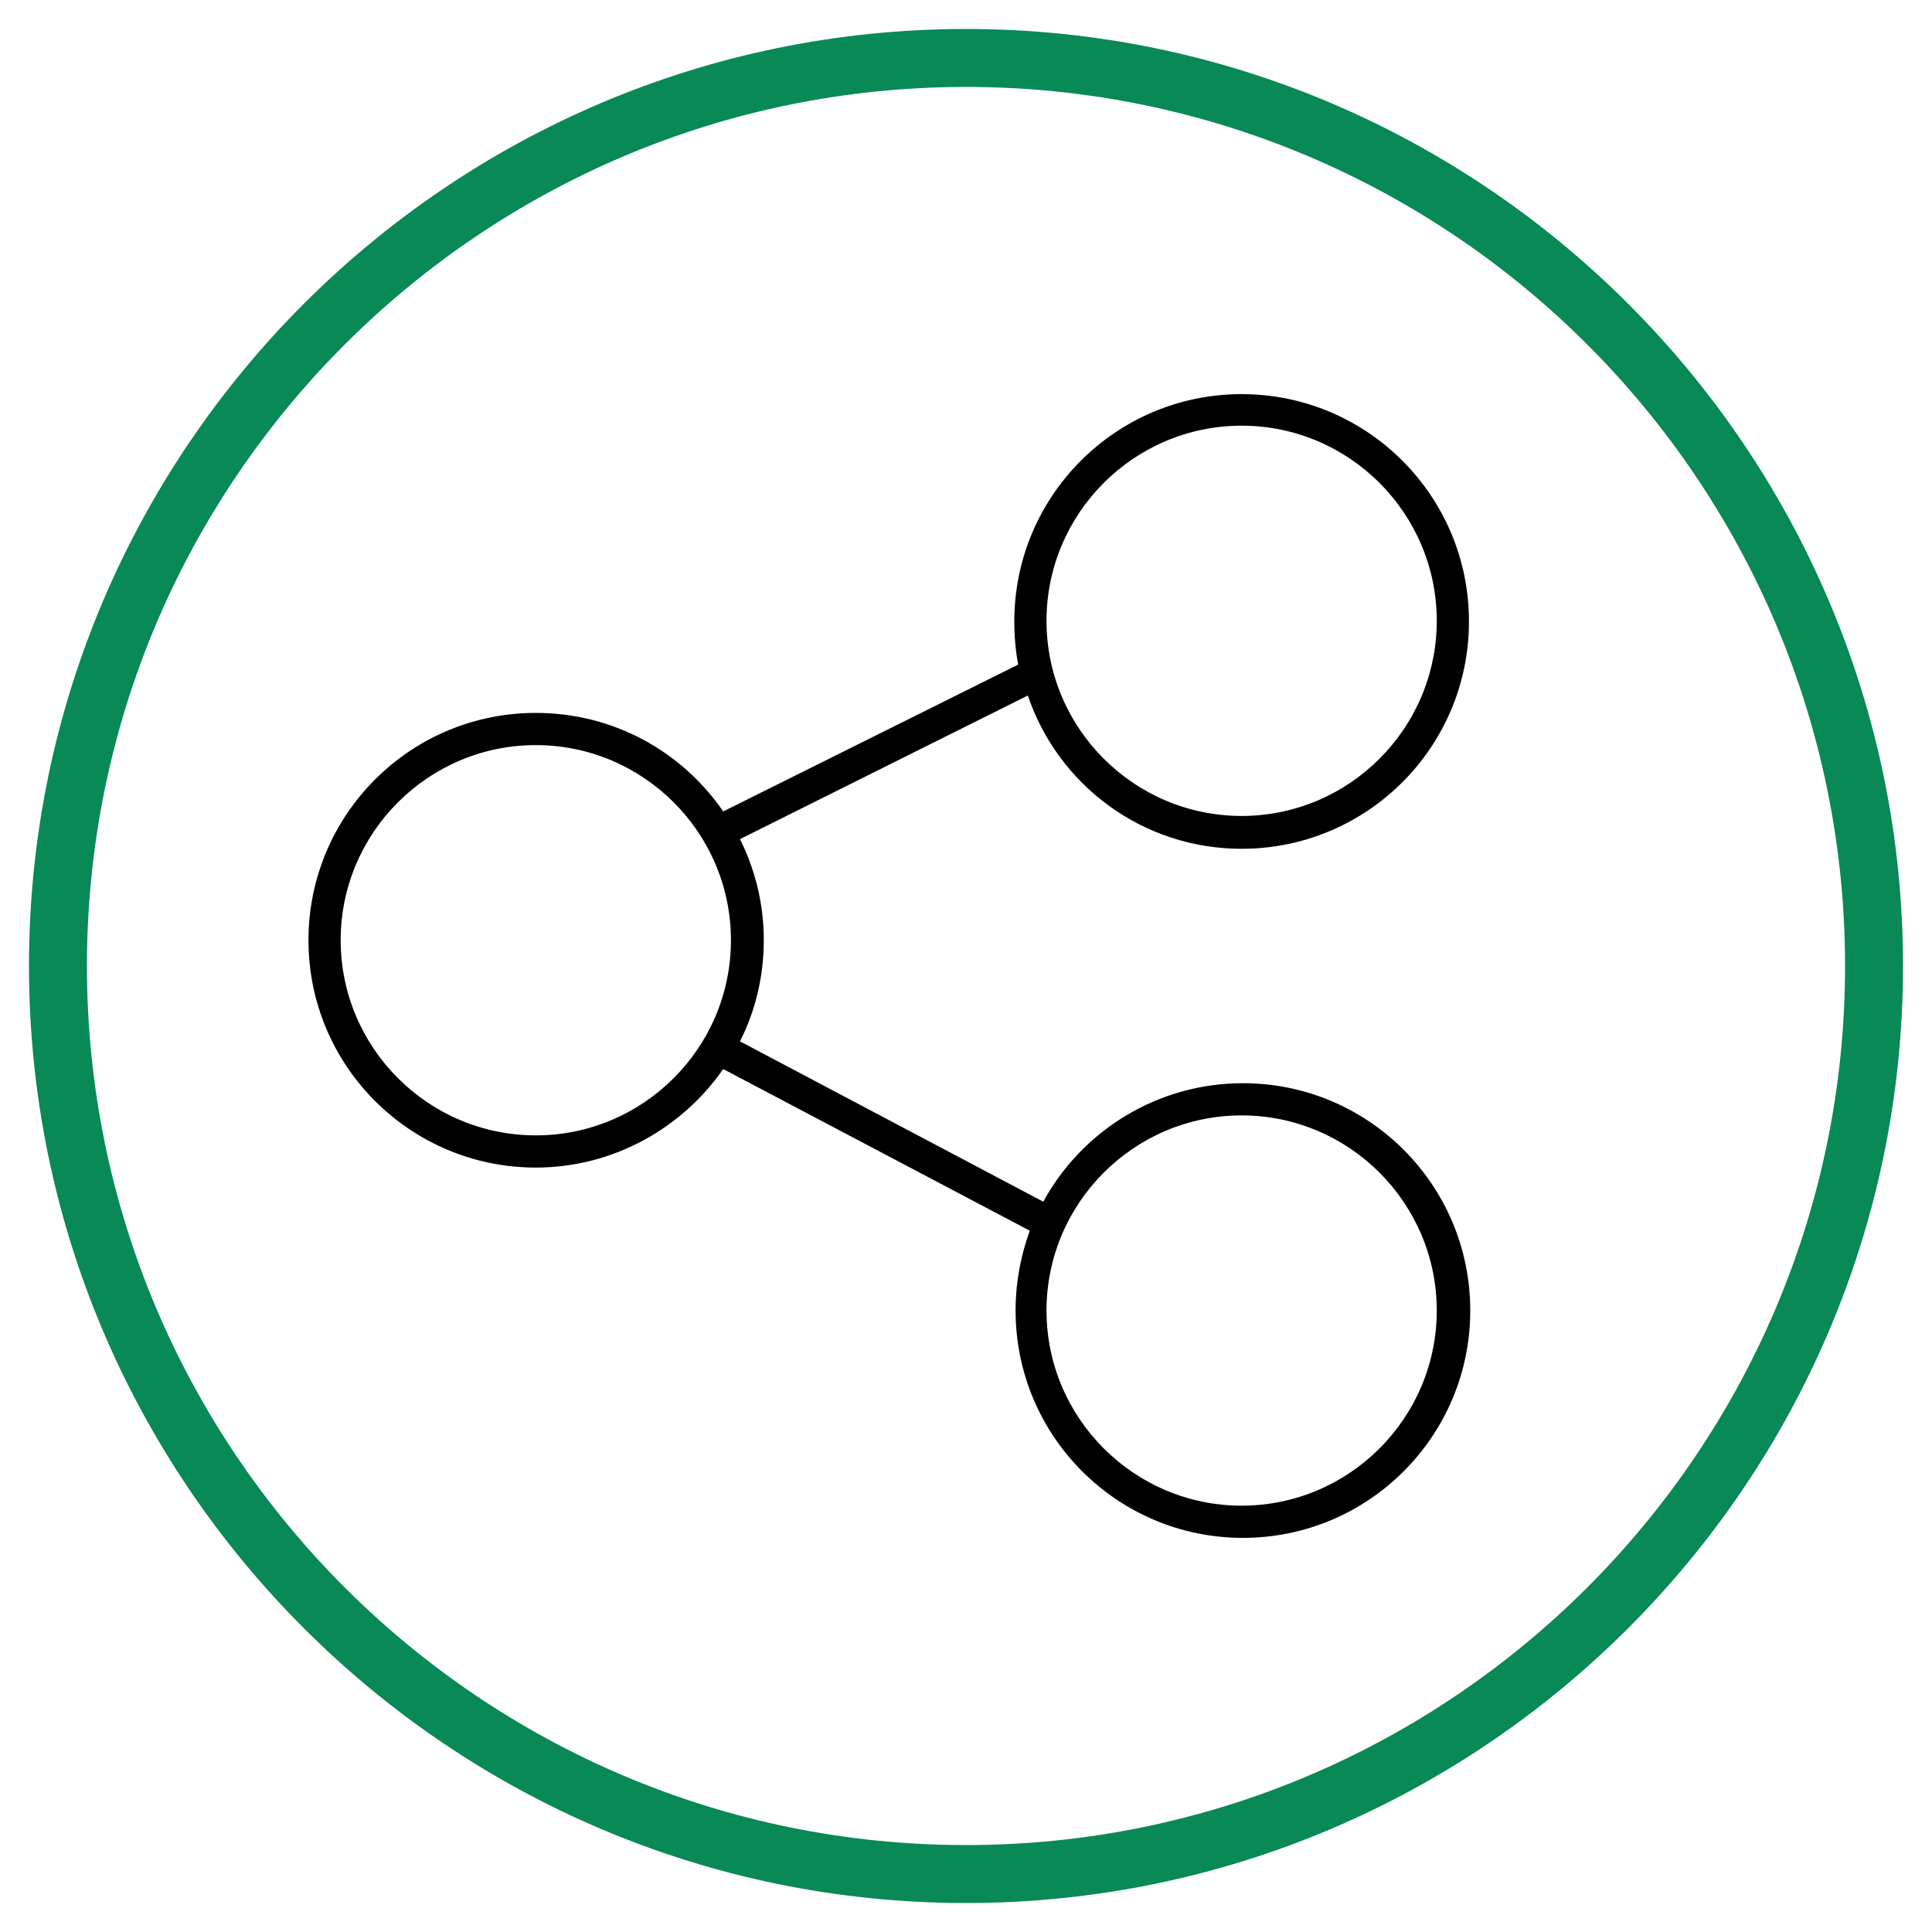
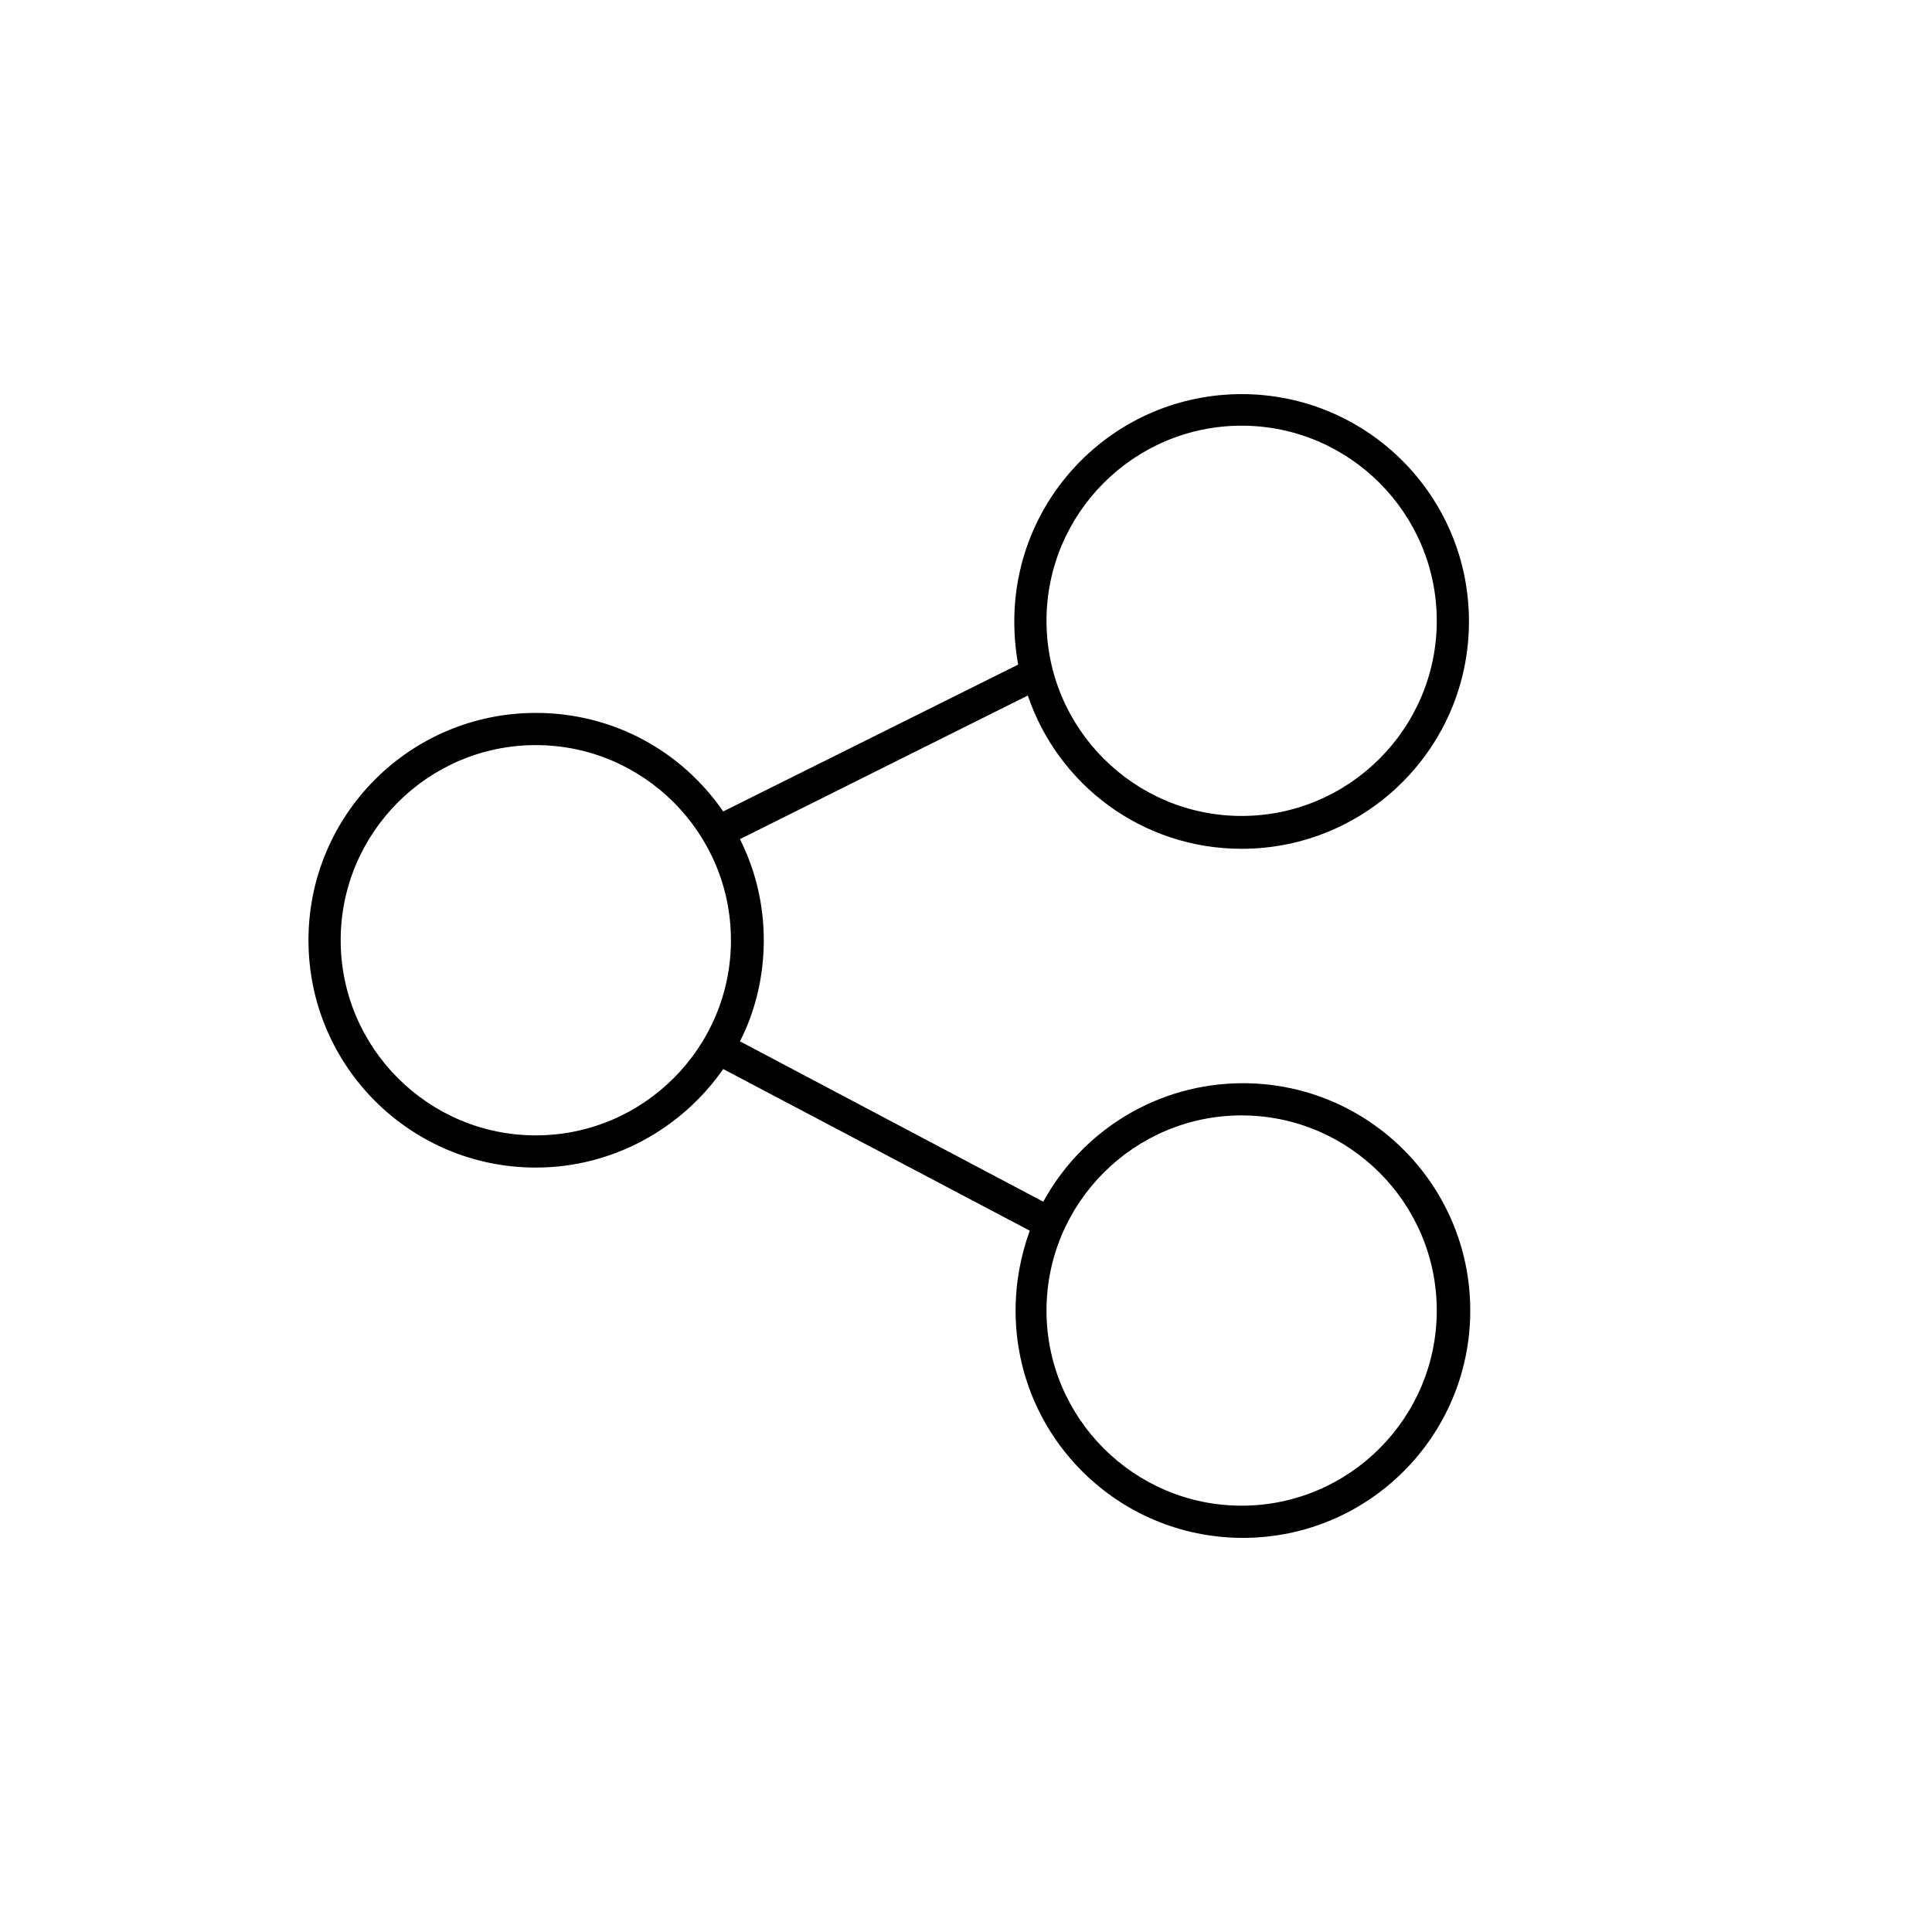
<svg xmlns="http://www.w3.org/2000/svg" xml:space="preserve" style="enable-background:new 0 0 300 300" viewBox="0 0 300 300">
-   <path d="M150 4.5C69.8 4.5 4.5 69.8 4.5 150S69.8 295.5 150 295.5 295.5 230.2 295.5 150 230.2 4.5 150 4.5zm0 282c-75.3 0-136.5-61.2-136.5-136.5S74.7 13.5 150 13.5 286.5 74.7 286.5 150 225.3 286.5 150 286.5z" style="fill:#088956" />
  <path d="M192.8 131.8c19.5 0 35.3-15.8 35.3-35.3s-15.8-35.3-35.3-35.3-35.3 15.8-35.3 35.3c0 2.3.2 4.5.6 6.7L112.3 126c-6.4-9.3-17-15.3-29.1-15.3-19.5 0-35.3 15.8-35.3 35.3s15.8 35.3 35.3 35.3c12 0 22.7-6.1 29.1-15.3l47.6 25.1c-1.4 3.9-2.2 8-2.2 12.4 0 19.5 15.8 35.3 35.3 35.3s35.3-15.8 35.3-35.3-15.8-35.3-35.3-35.3c-13.3 0-25 7.4-31 18.4l-47.1-24.9c2.4-4.7 3.7-10.1 3.7-15.7s-1.3-10.9-3.7-15.7l44.7-22.3c4.7 13.9 17.8 23.8 33.2 23.8zm0 41.4c16.7 0 30.3 13.6 30.3 30.3s-13.6 30.3-30.3 30.3-30.3-13.6-30.3-30.3 13.6-30.3 30.3-30.3zm-109.6 3.1c-16.7 0-30.3-13.6-30.3-30.3s13.6-30.3 30.3-30.3 30.3 13.6 30.3 30.3-13.6 30.3-30.3 30.3zM192.8 66.1c16.7 0 30.3 13.6 30.3 30.3s-13.6 30.3-30.3 30.3-30.3-13.6-30.3-30.3 13.6-30.3 30.3-30.3z" />
</svg>